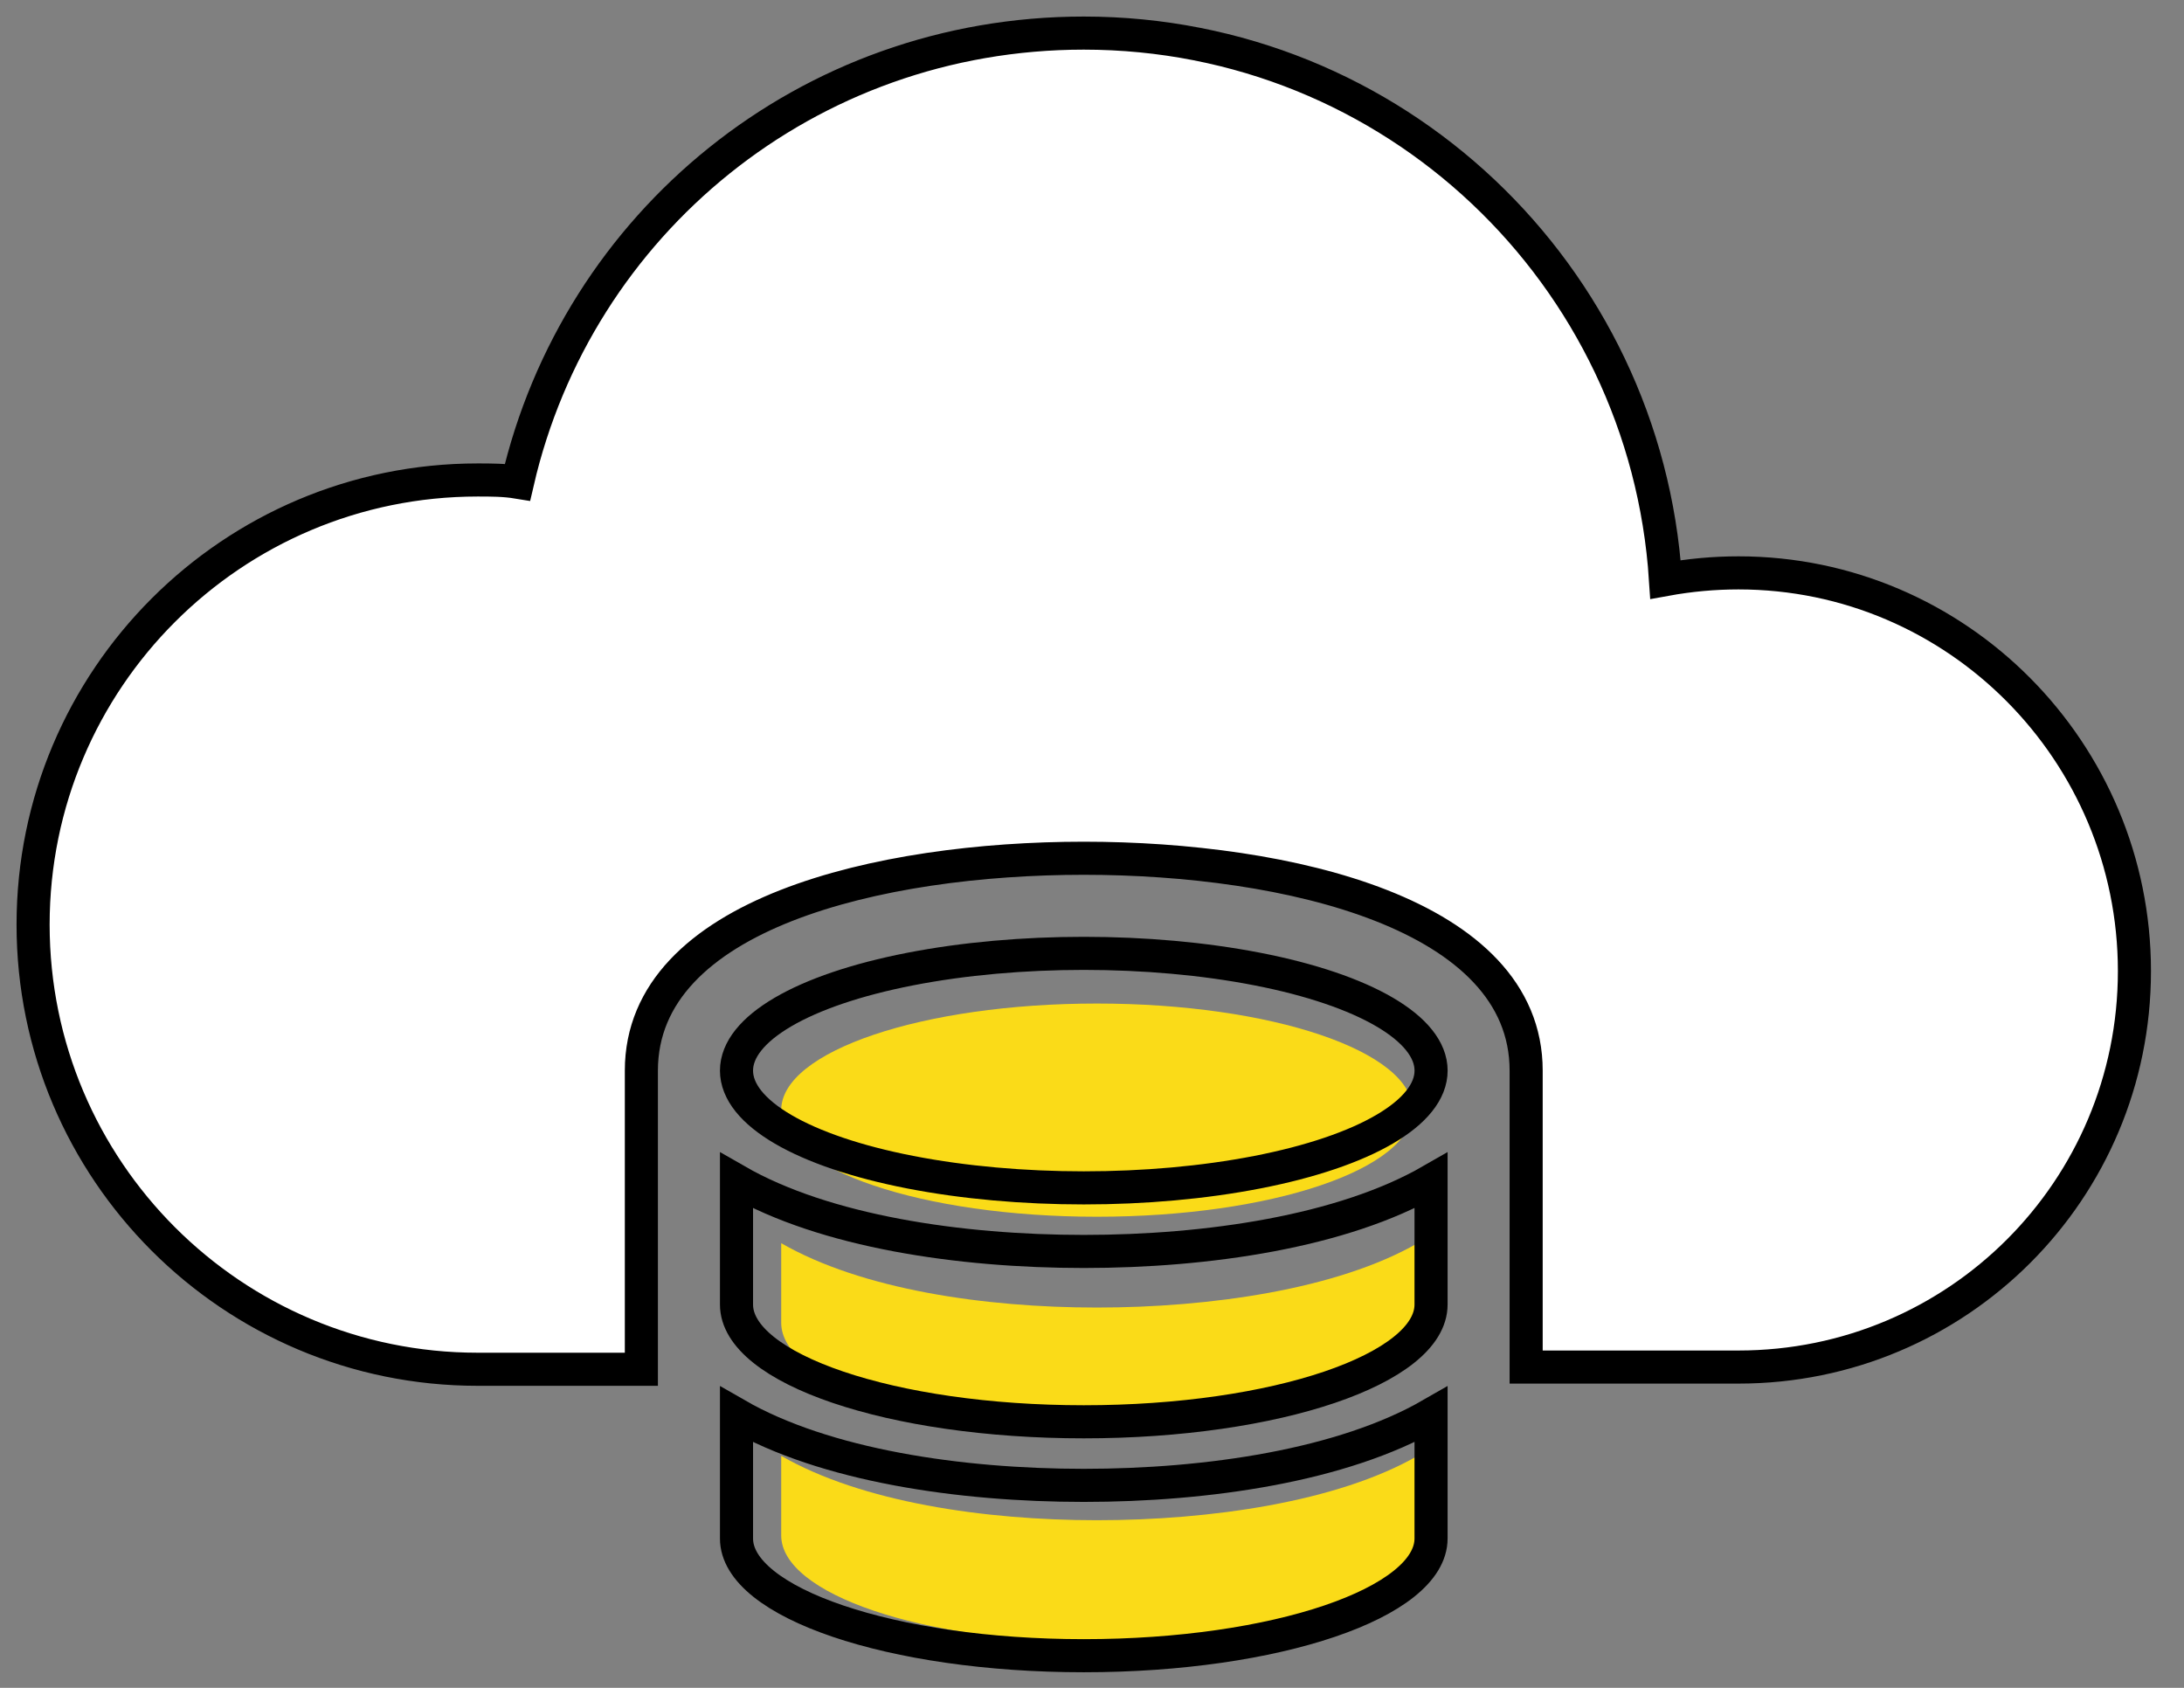
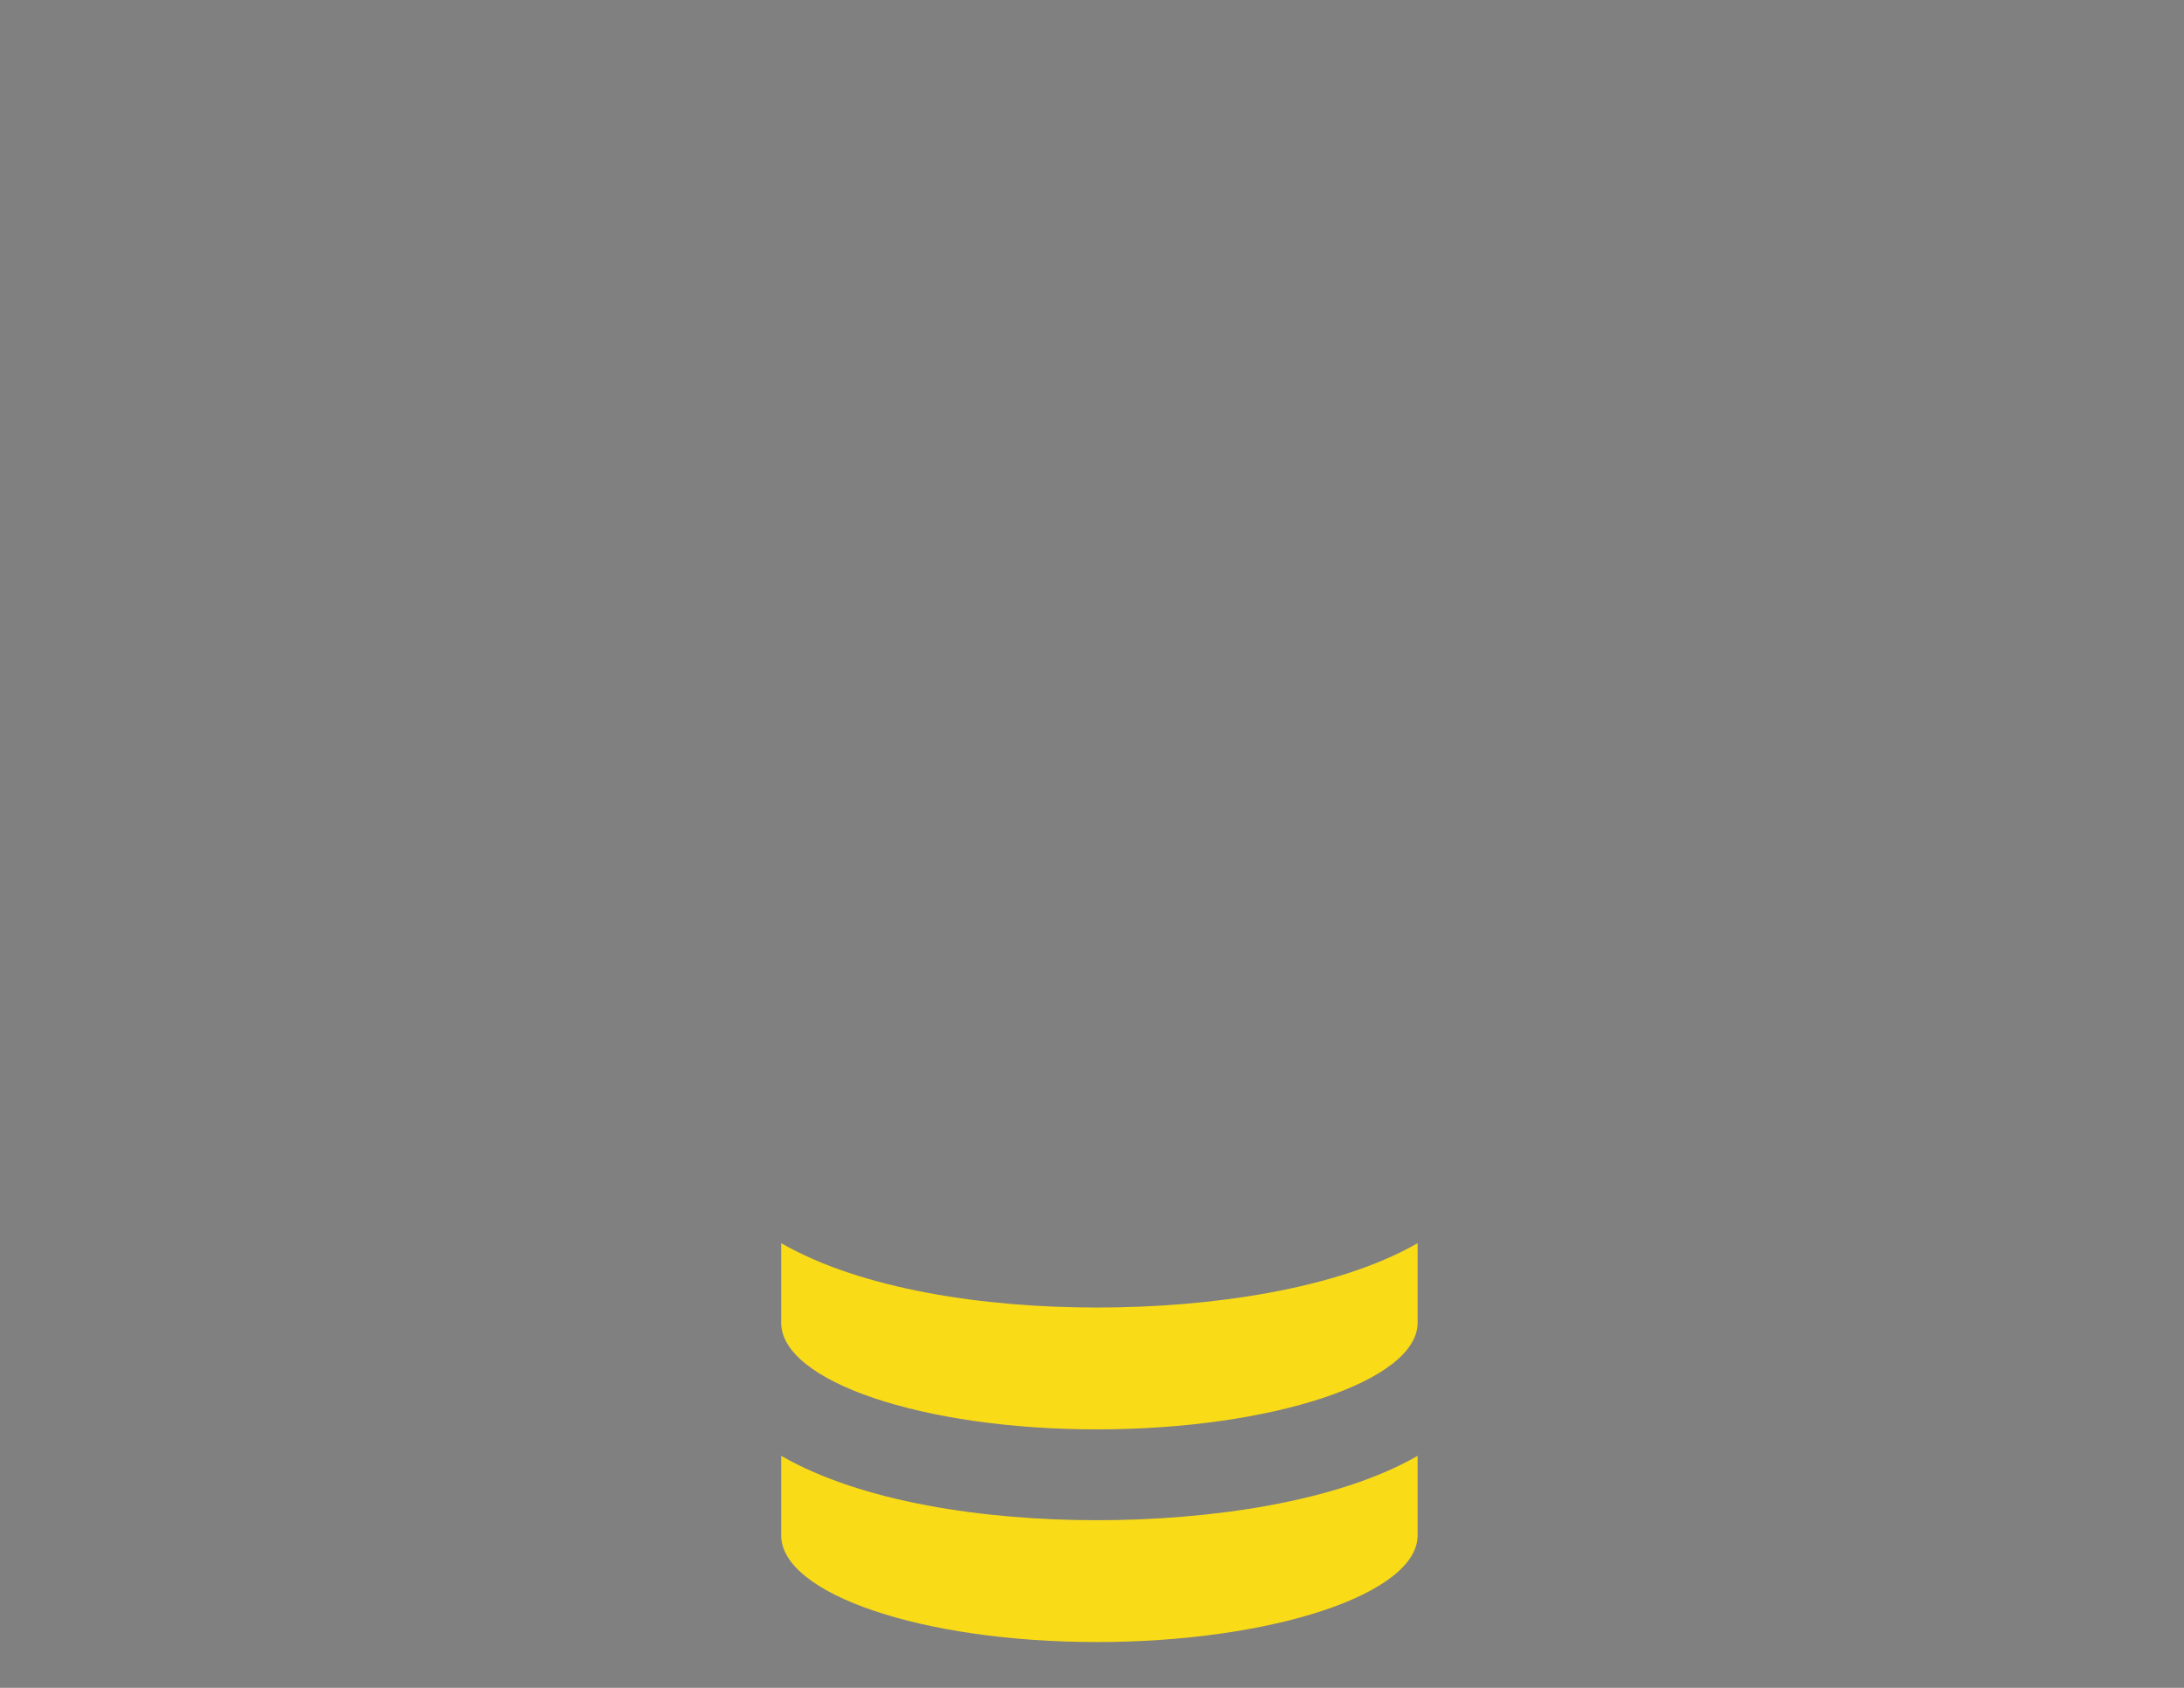
<svg xmlns="http://www.w3.org/2000/svg" width="66px" height="51px" viewBox="0 0 66 51" version="1.1">
  <rect x="0" y="0" width="66" height="51" fill="#808080" stroke="none" />
  <title>Backend</title>
  <desc>Created with Sketch.</desc>
  <g id="Company" stroke="none" stroke-width="1" fill="none" fill-rule="evenodd">
    <g transform="translate(-1022, -1845)" fill-rule="nonzero" id="Backend">
      <g transform="translate(1023, 1846)">
        <g id="Group-12" transform="translate(22.608, 29.323)" fill="#FADB18">
          <path d="M2.84217094e-14,13.667 L2.84217094e-14,16.072 C2.84217094e-14,17.835 4.254,19.293 9.541,19.293 C14.827,19.293 19.232,17.835 19.232,16.072 L19.232,13.667 C16.801,15.065 12.943,15.612 9.541,15.612 C6.138,15.612 2.431,15.065 2.84217094e-14,13.667 Z" id="Path-Copy-15" />
          <path d="M2.84217094e-14,7.241 L2.84217094e-14,9.647 C2.84217094e-14,11.409 4.254,12.867 9.541,12.867 C14.827,12.867 19.232,11.409 19.232,9.647 L19.232,7.241 C16.801,8.639 12.943,9.186 9.541,9.186 C6.138,9.186 2.431,8.639 2.84217094e-14,7.241 Z" id="Path-Copy-14" />
-           <ellipse id="Oval-Copy-11" cx="9.541" cy="3.221" rx="9.541" ry="3.221" />
        </g>
        <g id="Group-13" transform="translate(21.257, 27.807)" stroke="#000000">
-           <path d="M2.84217094e-14,13.936 L2.84217094e-14,17.68 C2.84217094e-14,19.618 4.679,21.222 10.495,21.222 C16.31,21.222 20.989,19.618 20.989,17.68 L20.989,13.936 C18.315,15.474 14.238,16.075 10.495,16.075 C6.751,16.075 2.674,15.474 2.84217094e-14,13.936 Z" id="Path" />
-           <path d="M2.84217094e-14,6.868 L2.84217094e-14,10.611 C2.84217094e-14,12.55 4.679,14.154 10.495,14.154 C16.31,14.154 20.989,12.55 20.989,10.611 L20.989,6.868 C18.315,8.405 14.238,9.007 10.495,9.007 C6.751,9.007 2.674,8.405 2.84217094e-14,6.868 Z" id="Path" />
-           <ellipse id="Oval" cx="10.495" cy="3.543" rx="10.495" ry="3.543" />
-         </g>
-         <path d="M51.537,16.31 C50.802,16.31 50.066,16.377 49.331,16.511 C48.73,7.286 41.109,-7.10542736e-15 31.751,-7.10542736e-15 C23.396,-7.10542736e-15 16.444,5.749 14.639,13.569 C14.238,13.503 13.837,13.503 13.436,13.503 C6.016,13.503 -6.39488462e-14,19.519 -6.39488462e-14,26.938 C-6.39488462e-14,34.358 6.016,40.374 13.436,40.374 L18.382,40.374 L18.382,31.35 C18.382,26.604 25.601,24.933 31.751,24.933 C37.901,24.933 45.12,26.604 45.12,31.35 L45.12,40.307 L51.537,40.307 C58.155,40.307 63.502,34.96 63.502,28.342 C63.502,21.724 58.155,16.31 51.537,16.31 Z" id="Path" stroke="#000000" fill="#FFFFFF" />
+           </g>
      </g>
    </g>
  </g>
</svg>